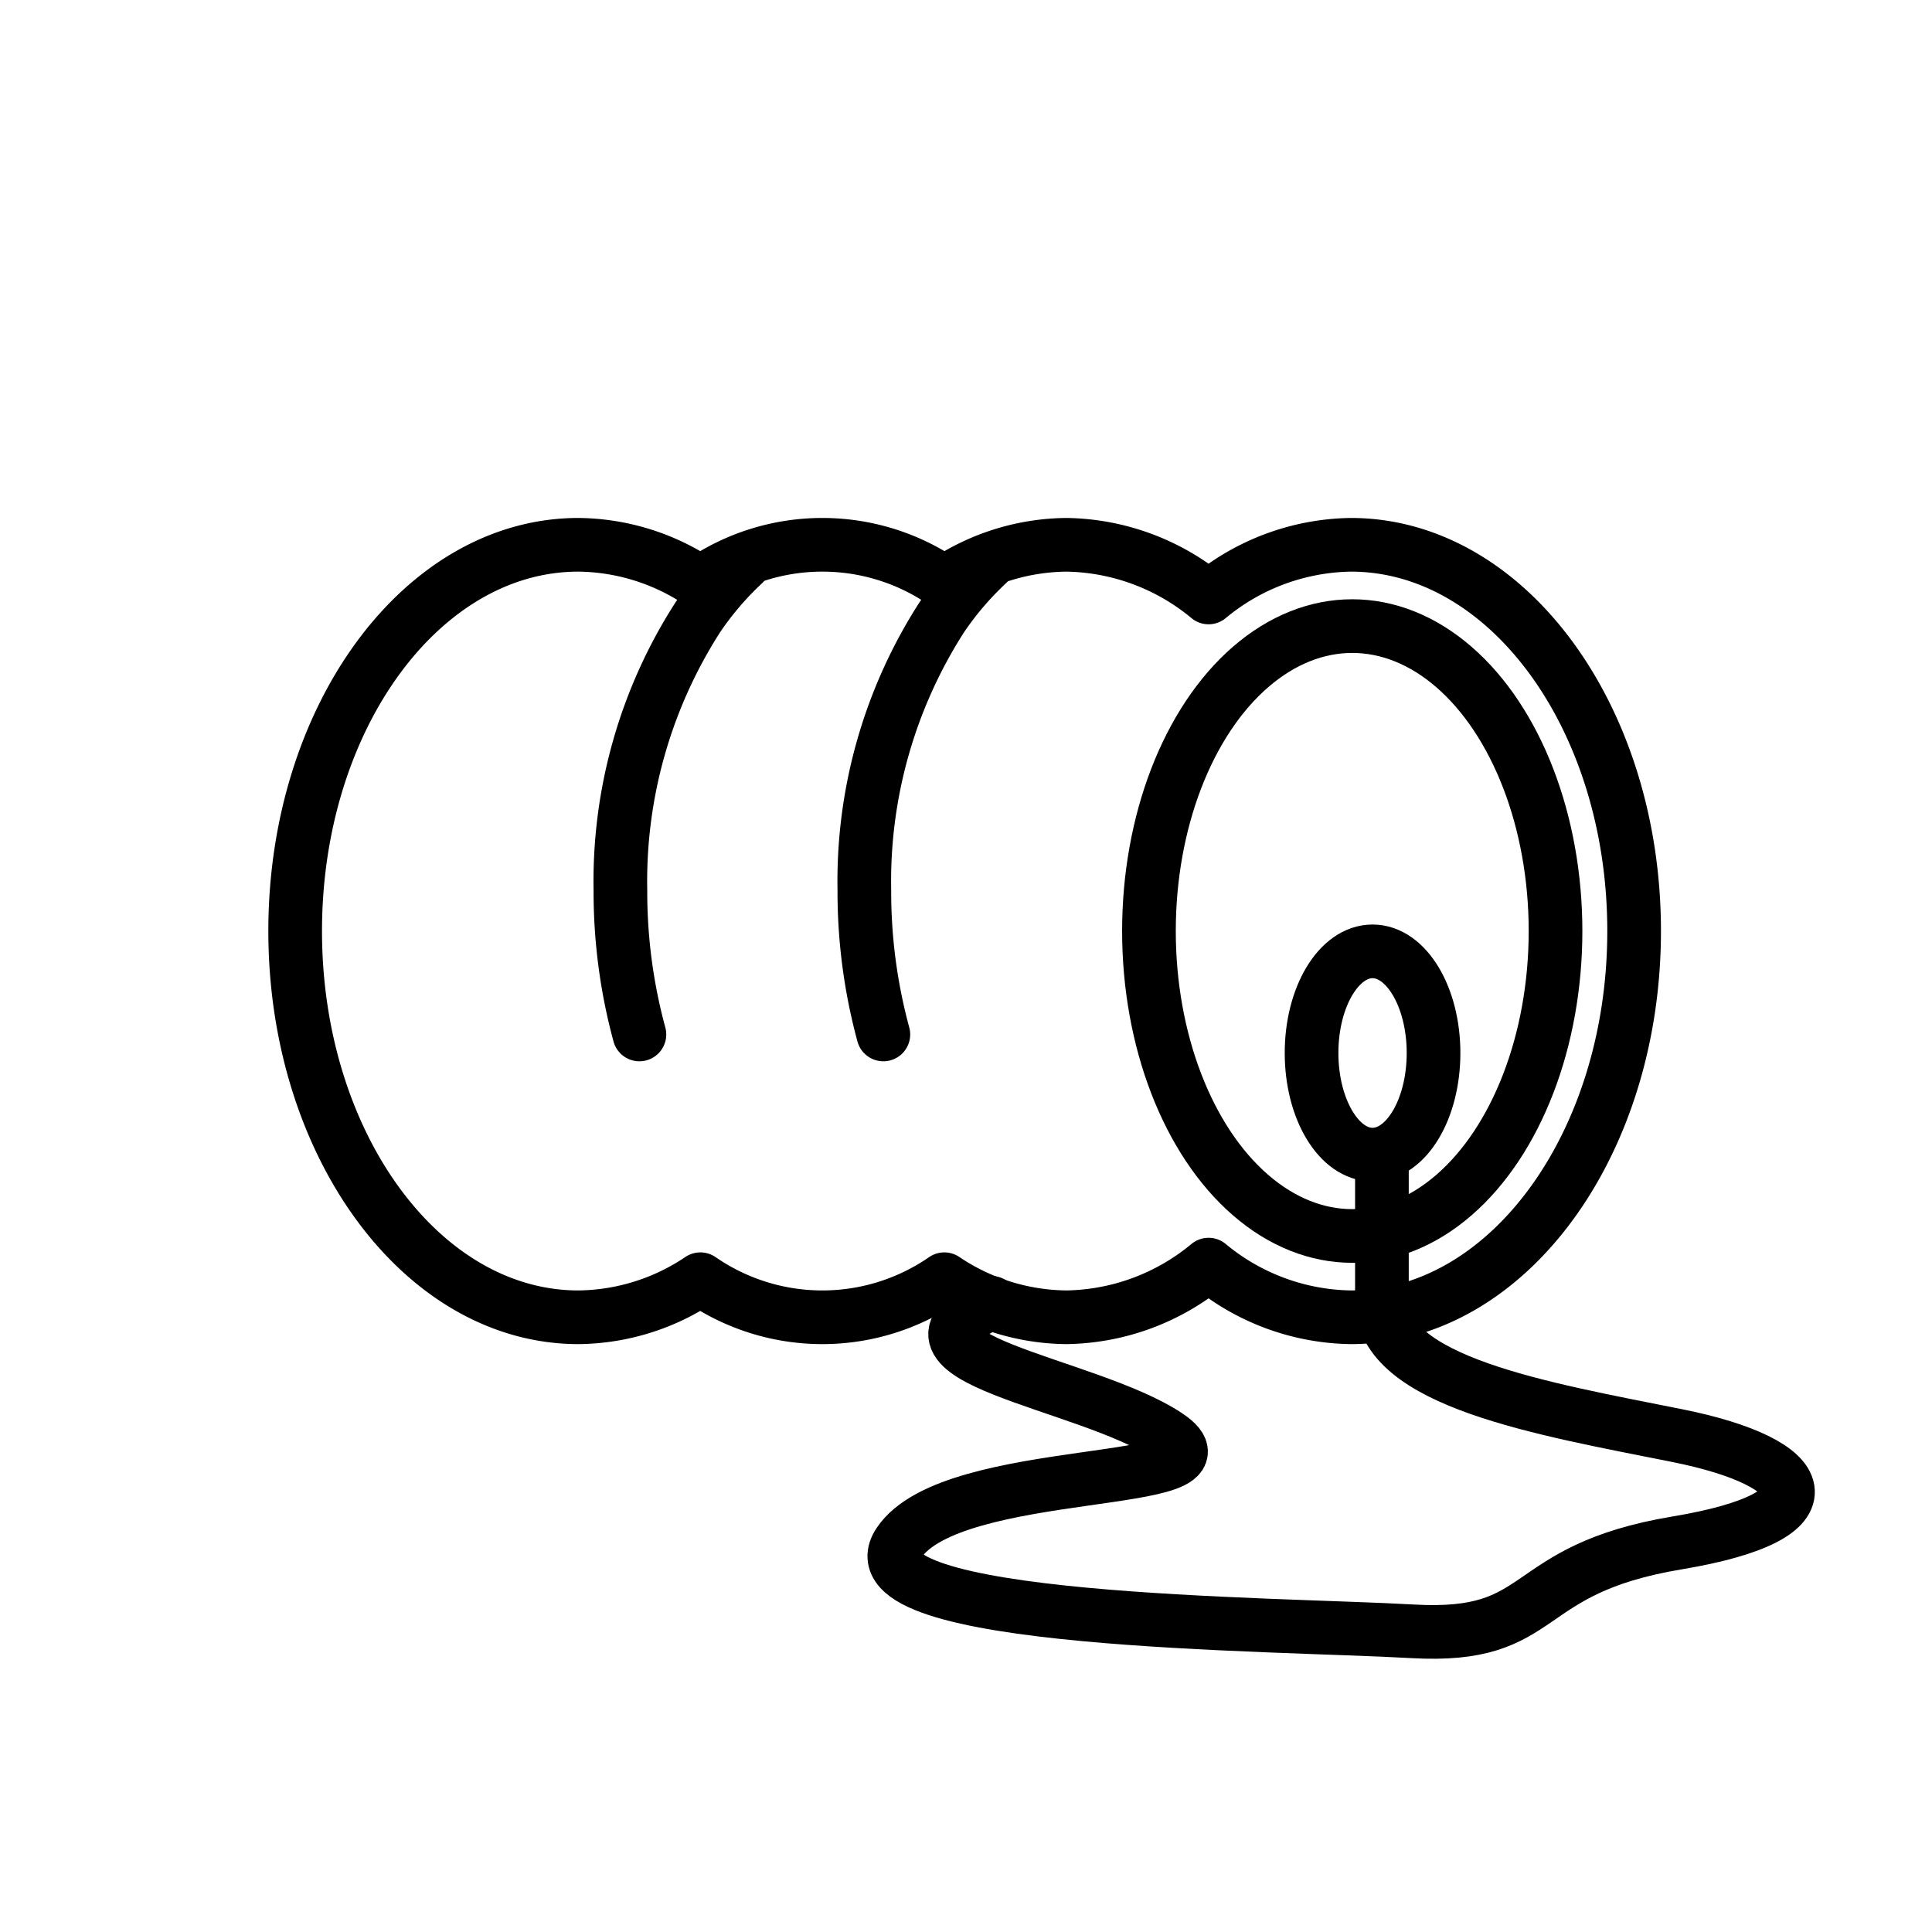
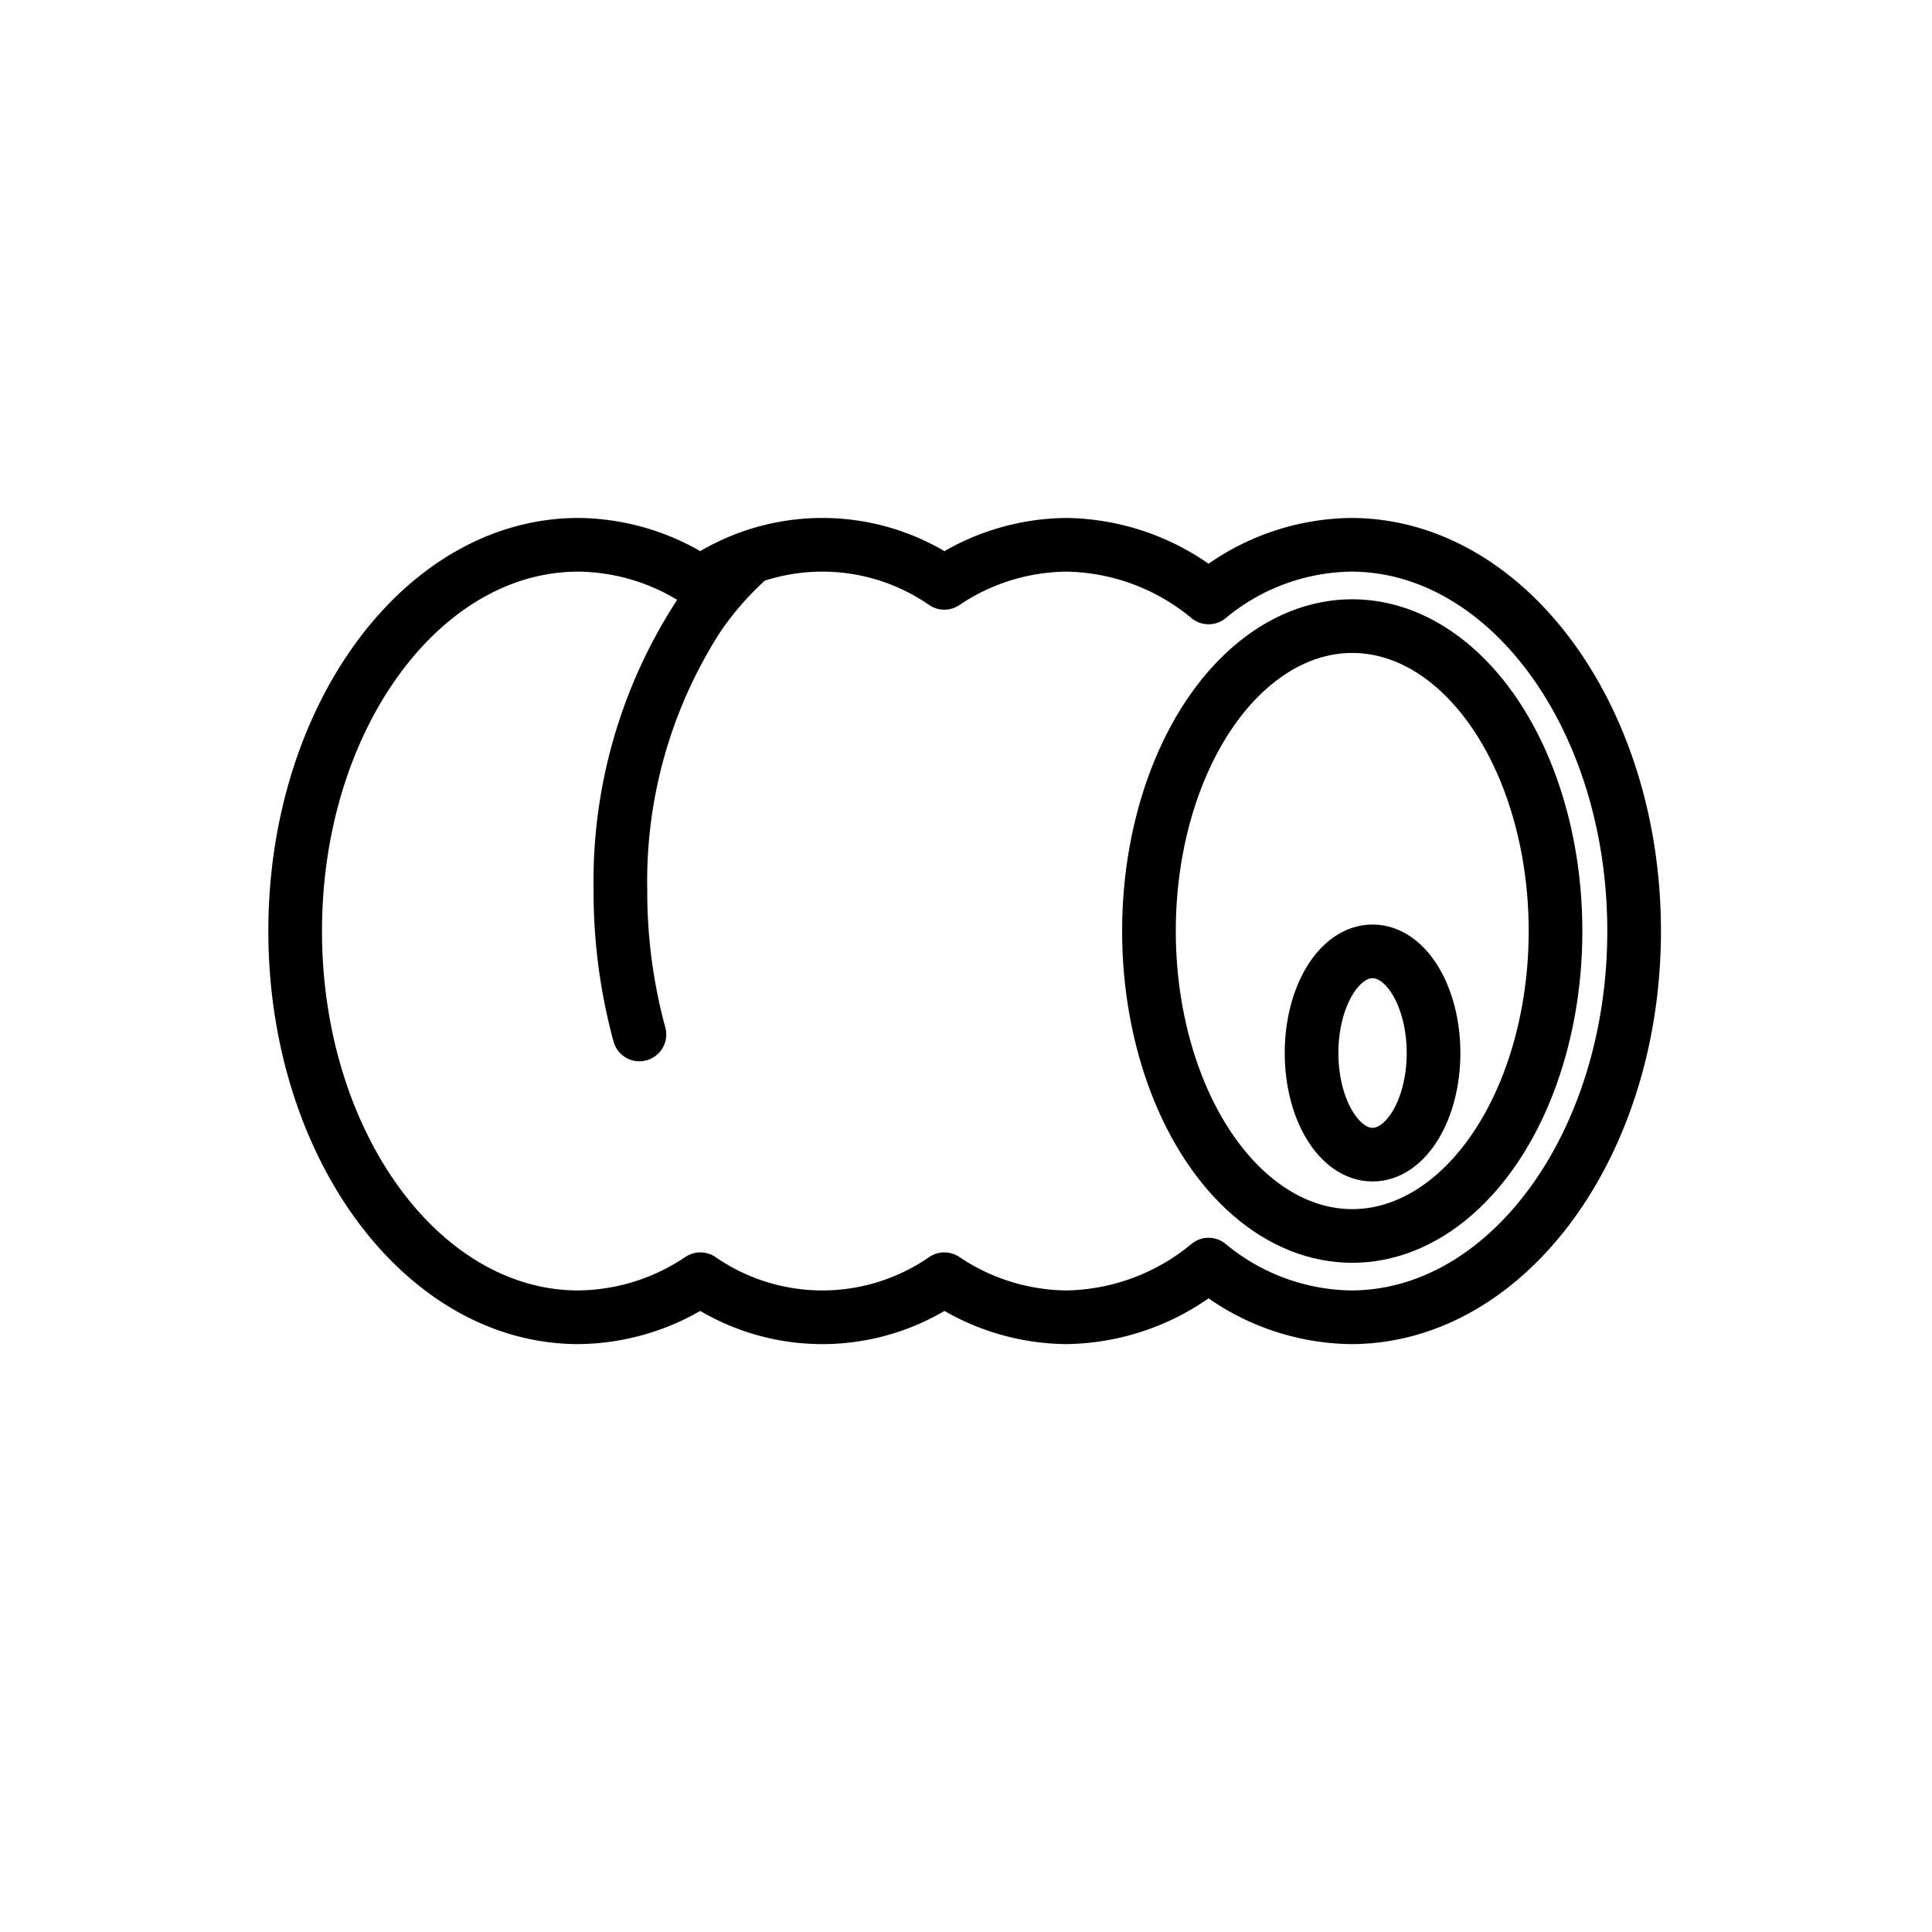
<svg xmlns="http://www.w3.org/2000/svg" id="emoji" viewBox="0 0 72 72">
  <g id="line">
-     <path fill="none" stroke="#000" stroke-linecap="round" stroke-linejoin="round" stroke-width="2" d="M32.92,38.551a20.282,20.282,0,0,1-.708-5.369,18.195,18.195,0,0,1,2.885-10.178,11.737,11.737,0,0,1,1.706-1.995" />
    <path fill="none" stroke="#000" stroke-linecap="round" stroke-linejoin="round" stroke-width="2" d="M23.829,38.551a20.278,20.278,0,0,1-.708-5.369,18.195,18.195,0,0,1,2.885-10.178,11.737,11.737,0,0,1,1.706-1.995" />
    <path fill="none" stroke="#000" stroke-linecap="round" stroke-linejoin="round" stroke-width="2" d="M50.343,20.303a8.482,8.482,0,0,0-5.303,1.962,8.482,8.482,0,0,0-5.303-1.962,8.27,8.27,0,0,0-4.545,1.418,7.994,7.994,0,0,0-9.091,0,8.269,8.269,0,0,0-4.545-1.418C15.726,20.303,11,26.747,11,34.697s4.726,14.394,10.556,14.394a8.269,8.269,0,0,0,4.545-1.418,7.994,7.994,0,0,0,9.091,0,8.27,8.27,0,0,0,4.545,1.418,8.482,8.482,0,0,0,5.303-1.962,8.482,8.482,0,0,0,5.303,1.962c5.83,0,10.556-6.444,10.556-14.394S56.173,20.303,50.343,20.303Z" />
    <ellipse cx="50.394" cy="34.697" rx="7.576" ry="11.364" fill="none" stroke="#000" stroke-miterlimit="10" stroke-width="2" />
    <ellipse cx="51.151" cy="39.242" rx="2.273" ry="3.788" fill="none" stroke="#000" stroke-linecap="round" stroke-miterlimit="10" stroke-width="2" />
-     <path fill="none" stroke="#000" stroke-linecap="round" stroke-linejoin="round" stroke-width="2" d="M36.951,48.552C32.402,50.604,40.5,51.5,43.5,53.5s-8,1-10,4,14,3,19.131,3.294S56.5,58.5,62.5,57.5s5-3,0-4-11-2-11-5V43" />
  </g>
</svg>